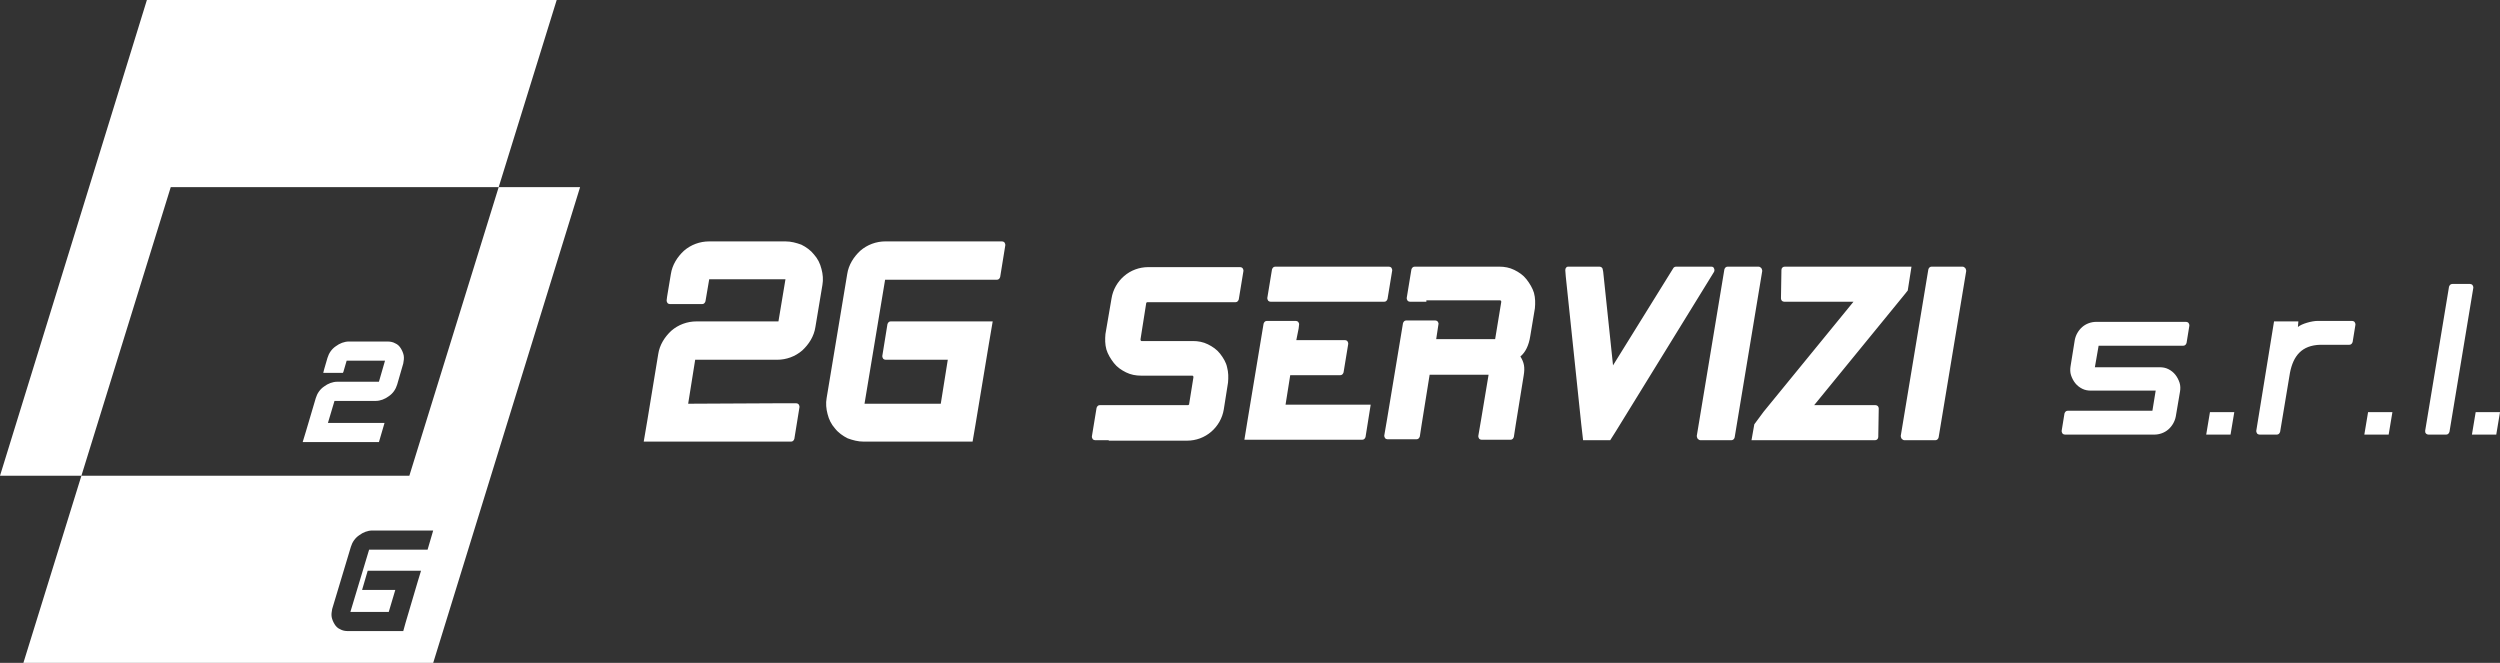
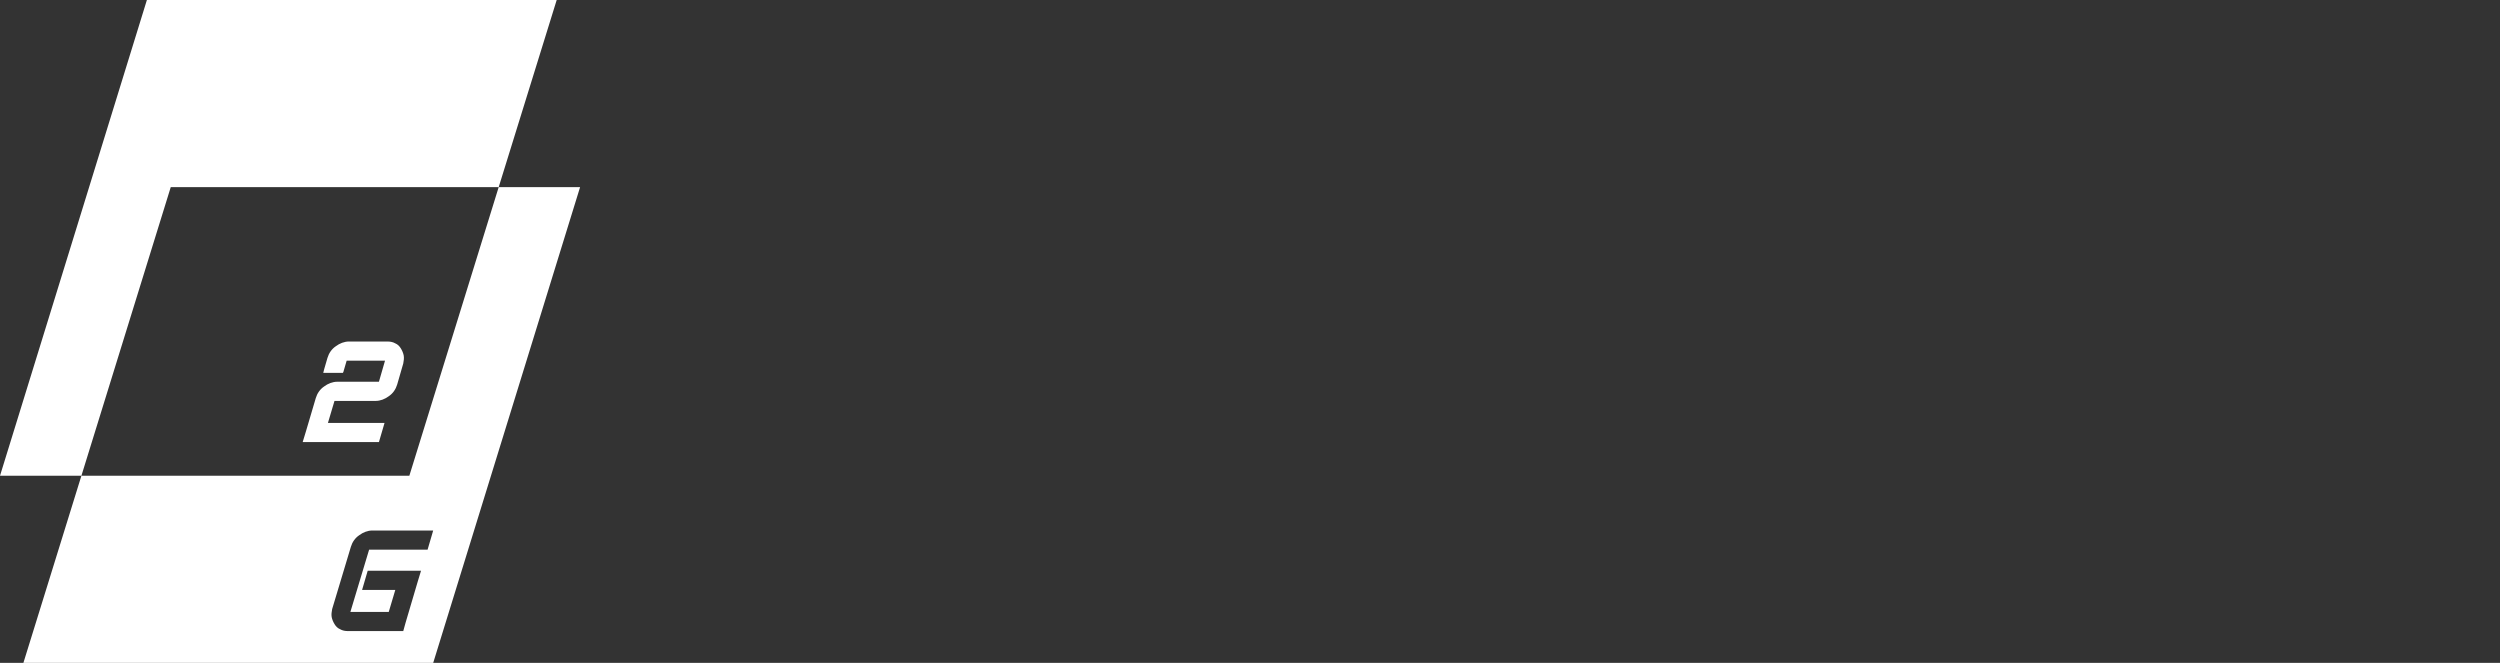
<svg xmlns="http://www.w3.org/2000/svg" version="1.0" id="Livello_1" x="0px" y="0px" viewBox="0 0 534.4 141.7" style="enable-background:new 0 0 534.4 141.7;" xml:space="preserve">
  <rect x="0" y="0" width="534.4" height="141.7" fill="#333333" stroke="none" />
  <style type="text/css">
	.st0{fill-rule:evenodd;clip-rule:evenodd;fill:#FFFFFF;}
	.st1{fill:#FFFFFF;}
</style>
  <g>
    <g>
      <path class="st0" d="M74.9,130.9L74.9,130.9L74.9,130.9z M74.9,130.9L74.9,130.9L74.9,130.9C74.9,130.8,74.9,130.8,74.9,130.9    L74.9,130.9z M74.9,130.9C75,130.9,74.9,130.9,74.9,130.9L74.9,130.9z M79.5,126.1h-2.1l0,0l1.2-4.1h1.5h7.5H90l-0.7,2.3l-2.6,8.8    l-0.5,1.8h-1.8h-10c-0.6,0-1.2-0.1-1.7-0.4c-0.5-0.2-0.9-0.6-1.2-1.1c-0.3-0.5-0.5-1-0.6-1.5c-0.1-0.6,0-1.1,0.1-1.7l4-13.3l0,0    c0.3-1,0.9-1.9,1.8-2.5c0.8-0.6,1.8-1,2.8-1h10.6h2.4l-1.2,4.1h-1.8H78.9l0,0l0,0l0,0l0,0l-4,13.3l0,0l0,0h8.2l1.4-4.7    C84.5,126.1,79.5,126.1,79.5,126.1z M106.6,40H124L92.6,141.7H5l12.4-40L36.5,40H106.6z M31.4,0H119l-12.4,40l-19.1,61.7H17.4H0    L31.4,0z" />
      <path class="st1" d="M82.3,77.1L82.3,77.1L82.3,77.1 M82.3,77.1L82.3,77.1L82.3,77.1z M82.3,77.1L82.3,77.1L82.3,77.1L82.3,77.1    L82.3,77.1z M80.1,90.4h2.1L81,94.5h-1.5H67.1h-2.4l0.7-2.3l2.1-7.1l0,0c0.3-1,0.9-1.9,1.8-2.5c0.8-0.6,1.8-1,2.8-1H81l0,0l0,0    l0,0l0,0l1.3-4.5l0,0l0,0h-8.2l0,0l0,0l0,0l0,0l-0.7,2.4l-0.1,0.2h-4.2l0.2-0.8l0.7-2.4l0,0c0.3-1,0.9-1.9,1.8-2.5    c0.8-0.6,1.8-1,2.8-1h8.2c0.6,0,1.2,0.1,1.7,0.4c0.5,0.2,0.9,0.6,1.2,1.1c0.3,0.5,0.5,1,0.6,1.5c0.1,0.6,0,1.1-0.1,1.7l-1.3,4.5    l0,0c-0.3,1-0.9,1.9-1.8,2.5c-0.8,0.6-1.8,1-2.8,1h-8.8l0,0l0,0l0,0l0,0l-1.4,4.7L80.1,90.4L80.1,90.4z" />
    </g>
-     <path class="st1" d="M192.6,76.9h-3.3c-0.2,0-0.4-0.1-0.5-0.2c-0.1-0.2-0.2-0.3-0.2-0.6l1.1-6.8c0.1-0.3,0.3-0.6,0.7-0.6h2.3h14.8   h4.7l-0.8,4.7l-2.9,17.5l-0.6,3.5h-3.5h-19.8c-1.2,0-2.3-0.3-3.4-0.7c-1-0.5-2-1.2-2.7-2.1c-0.8-0.9-1.3-1.9-1.6-3.1   c-0.3-1.1-0.4-2.3-0.2-3.4l4.4-26.5l0,0c0.3-2,1.4-3.7,2.8-5c1.5-1.3,3.4-2,5.4-2h21h3.9c0.2,0,0.4,0.1,0.5,0.2   c0.1,0.2,0.2,0.3,0.2,0.6l-1.1,6.8c-0.1,0.3-0.3,0.6-0.7,0.6h-2.9h-21l0,0l0,0l0,0l0,0l-4.4,26.5l0,0l0,0h16.3l1.5-9.4H192.6z    M277.1,72.7h8.1h2.3c0.2,0,0.4,0.1,0.5,0.2c0.1,0.2,0.2,0.3,0.2,0.6l-1,6.1c-0.1,0.3-0.3,0.6-0.7,0.6H285h-9.2l-1,6.3h15.9h2.3   l-1.1,6.9c-0.1,0.3-0.3,0.6-0.7,0.6h-0.6h-20.2H266l0.7-4.3l3.4-20.5l0,0c0.1-0.3,0.3-0.6,0.7-0.6h6.2c0.2,0,0.4,0.1,0.5,0.2   c0.1,0.2,0.2,0.3,0.2,0.5l-0.1,0.9L277.1,72.7z M295.5,57h1.4c0.2,0,0.4,0.1,0.5,0.2c0.1,0.2,0.2,0.3,0.2,0.6l-1,6.1   c-0.1,0.3-0.3,0.6-0.7,0.6h-0.6h-20.2h-3.5c-0.2,0-0.4-0.1-0.5-0.2c-0.1-0.2-0.2-0.3-0.2-0.6l1-6.1c0.1-0.3,0.3-0.6,0.7-0.6h2.7   C275.3,57,295.5,57,295.5,57z M304.9,64.5h-3.5c-0.2,0-0.4-0.1-0.5-0.2c-0.1-0.2-0.2-0.3-0.2-0.6l1-6.1c0.1-0.3,0.3-0.6,0.7-0.6   h2.6h15.5c1.1,0,2.2,0.2,3.2,0.7s1.9,1.1,2.6,2s1.3,1.9,1.6,2.9c0.3,1.1,0.3,2.2,0.2,3.3l-1,6c-0.3,1.9-1,3.4-2.1,4.3   c0.8,1.3,1,2.3,0.7,4.1L324,90.8l-0.4,2.6c-0.1,0.3-0.3,0.6-0.7,0.6h-6.2c-0.2,0-0.4-0.1-0.5-0.2c-0.1-0.2-0.2-0.3-0.2-0.6l0.6-3.5   l1.6-9.6h-12.6l-1.7,10.6l-0.4,2.6c-0.1,0.3-0.3,0.6-0.7,0.6h-6.2c-0.2,0-0.4-0.1-0.5-0.2c-0.1-0.2-0.2-0.3-0.2-0.6l0.6-3.5   l3.4-20.5c0.1-0.3,0.3-0.6,0.7-0.6h6.2c0.2,0,0.4,0.1,0.5,0.2c0.1,0.2,0.2,0.3,0.2,0.5l-0.5,3.3h12.6l1.3-7.9c0-0.1,0-0.1,0-0.2   c0,0,0-0.1-0.1-0.1c0-0.1-0.1-0.1-0.1-0.1s-0.1,0-0.2,0h-15.6V64.5z M334.7,59.1l-0.1-1.3c0-0.2,0-0.4,0.2-0.6   c0.1-0.2,0.3-0.2,0.5-0.2h6.6c0.4,0,0.7,0.3,0.7,0.6l0.1,0.5l2.1,20l12.9-20.8c0.1-0.2,0.4-0.3,0.6-0.3c2.5,0,5,0,7.5,0   c0.3,0,0.5,0.1,0.6,0.4c0.1,0.2,0.1,0.5,0,0.7l-1.6,2.6l-19.4,31.5l-1.2,1.9h-5.8l-0.4-3.5L334.7,59.1z M362.7,93.2l5.9-35.6   c0.1-0.4,0.4-0.6,0.7-0.6h6.6c0.2,0,0.4,0.1,0.6,0.3c0.1,0.2,0.2,0.4,0.2,0.6l-5.9,35.6c-0.1,0.4-0.4,0.6-0.7,0.6h-6.6   c-0.2,0-0.4-0.1-0.6-0.3C362.8,93.6,362.7,93.4,362.7,93.2z M384.5,64.5h-3.1c-0.2,0-0.4-0.1-0.5-0.2s-0.2-0.3-0.2-0.5l0.1-6.1   c0-0.4,0.3-0.7,0.7-0.7h3.1h19.5h4.5l-0.8,5.1l-0.8,1l-19.2,23.5h10h3.1c0.2,0,0.4,0.1,0.5,0.2s0.2,0.3,0.2,0.5l-0.1,6.1   c0,0.4-0.3,0.7-0.7,0.7h-3.1H380h-5.6l0.6-3.4l2-2.7l19.2-23.5H384.5z M237,94.1h-2.9c-0.2,0-0.4-0.1-0.5-0.2   c-0.1-0.2-0.2-0.3-0.2-0.6l1-6.1c0.1-0.3,0.3-0.6,0.7-0.6h2.1h16.7c0.1,0,0.2,0,0.2-0.1c0.1,0,0.1-0.1,0.1-0.2l0,0l0.9-5.6   c0-0.1,0-0.1,0-0.2c0,0,0-0.1-0.1-0.1c0-0.1-0.1-0.1-0.1-0.1s-0.1,0-0.2,0l0,0h-10.8l0,0c-1.1,0-2.2-0.2-3.2-0.7s-1.9-1.1-2.6-2   c-0.7-0.9-1.3-1.9-1.6-2.9c-0.3-1.1-0.3-2.2-0.2-3.3l1.3-7.6l0,0c0.3-1.9,1.3-3.6,2.7-4.8s3.2-1.9,5.2-1.9h16.7h2.9   c0.2,0,0.4,0.1,0.5,0.2c0.1,0.2,0.2,0.3,0.2,0.6l-1,6.1c-0.1,0.3-0.3,0.6-0.7,0.6H262h-16.7c-0.1,0-0.2,0-0.2,0.1   c-0.1,0-0.1,0.1-0.1,0.2l0,0l-1.2,7.6c0,0.1,0,0.2,0,0.2s0,0.1,0.1,0.1c0,0.1,0.1,0.1,0.1,0.1s0.1,0,0.2,0l0,0H255l0,0   c1.1,0,2.2,0.2,3.2,0.7s1.9,1.1,2.6,2s1.3,1.9,1.5,2.9c0.3,1.1,0.3,2.2,0.2,3.3l-0.9,5.7l0,0c-0.3,1.9-1.3,3.6-2.7,4.8   c-1.4,1.2-3.2,1.9-5.2,1.9H237V94.1z M489.5,79.7l-2.1,12.6c-0.1,0.3-0.3,0.6-0.7,0.6H483c-0.2,0-0.4-0.1-0.5-0.2   c-0.1-0.2-0.2-0.3-0.2-0.6l3.8-23.4h5.2l0,0l-0.1,1.2c0.8-0.7,3-1.3,4.2-1.3h2.6h3.7h1.1c0.2,0,0.4,0.1,0.5,0.2   c0.1,0.2,0.2,0.3,0.2,0.6l-0.6,3.7c-0.1,0.3-0.3,0.6-0.7,0.6h-0.6H496C492,73.8,490.2,76.1,489.5,79.7z M518.4,92.1l5.1-30.8   c0.1-0.3,0.3-0.6,0.7-0.6h3.8c0.2,0,0.4,0.1,0.5,0.2c0.1,0.2,0.2,0.3,0.2,0.6l-5.1,30.8c-0.1,0.3-0.3,0.6-0.7,0.6h-3.8   c-0.2,0-0.4-0.1-0.5-0.2C518.4,92.5,518.4,92.3,518.4,92.1z M505.4,92.9l0.8-4.8h5.2l-0.8,4.8H505.4z M471.6,92.9l0.8-4.8h5.2   l-0.8,4.8H471.6z M528.4,92.9l0.8-4.8h5.2l-0.8,4.8H528.4z M443.2,92.9h-1.8c-0.2,0-0.4-0.1-0.5-0.2c-0.1-0.2-0.2-0.3-0.2-0.6   l0.6-3.7c0.1-0.3,0.3-0.6,0.7-0.6h1.2h16.9l0.7-4.3H447c-0.7,0-1.3-0.1-1.9-0.4s-1.1-0.7-1.5-1.2s-0.7-1.1-0.9-1.7l0,0   c-0.2-0.6-0.2-1.3-0.1-1.9l0.9-5.6c0.2-1.1,0.8-2.1,1.6-2.8c0.8-0.7,1.9-1.1,3-1.1h17.4h1.8c0.2,0,0.4,0.1,0.5,0.2   c0.1,0.2,0.2,0.3,0.2,0.6l-0.6,3.7c-0.1,0.3-0.3,0.6-0.7,0.6h-1.2h-16.9l-0.8,4.6h13.8c0.7,0,1.3,0.1,1.9,0.4s1.1,0.7,1.5,1.2   s0.7,1.1,0.9,1.7l0,0c0.2,0.6,0.2,1.3,0.1,1.9l-0.9,5.3l0,0c-0.2,1.1-0.8,2.1-1.6,2.8c-0.8,0.7-1.9,1.1-3,1.1H443.2z M406.3,93.2   l5.9-35.6c0.1-0.4,0.4-0.6,0.7-0.6h6.6c0.2,0,0.4,0.1,0.6,0.3c0.1,0.2,0.2,0.4,0.2,0.6l-5.9,35.6c-0.1,0.4-0.4,0.6-0.7,0.6h-6.6   c-0.2,0-0.4-0.1-0.6-0.3C406.4,93.6,406.3,93.4,406.3,93.2z M166.9,86.2h3.3c0.2,0,0.4,0.1,0.5,0.2c0.1,0.2,0.2,0.3,0.2,0.6   l-1.1,6.8c-0.1,0.3-0.3,0.6-0.7,0.6h-2.3h-24.5h-4.7l0.8-4.7l2.3-14l0,0c0.3-2,1.4-3.7,2.8-5c1.5-1.3,3.4-2,5.4-2h17.5l0,0l0,0l0,0   l0,0l1.5-9l0,0l0,0h-16.3l0,0l0,0l0,0l0,0l-0.8,4.7c-0.1,0.3-0.3,0.6-0.7,0.6h-6.9c-0.2,0-0.4-0.1-0.5-0.2   c-0.1-0.2-0.2-0.3-0.2-0.6l0.1-0.8l0.8-4.8l0,0c0.3-2,1.4-3.7,2.8-5c1.5-1.3,3.4-2,5.4-2h16.3c1.2,0,2.3,0.3,3.4,0.7   c1,0.5,2,1.2,2.7,2.1c0.8,0.9,1.3,1.9,1.6,3.1c0.3,1.1,0.4,2.3,0.2,3.4l-1.5,9l0,0c-0.3,2-1.4,3.7-2.8,5c-1.5,1.3-3.4,2-5.4,2   h-17.5l0,0l0,0l0,0l0,0l-1.5,9.4L166.9,86.2L166.9,86.2z" />
  </g>
</svg>